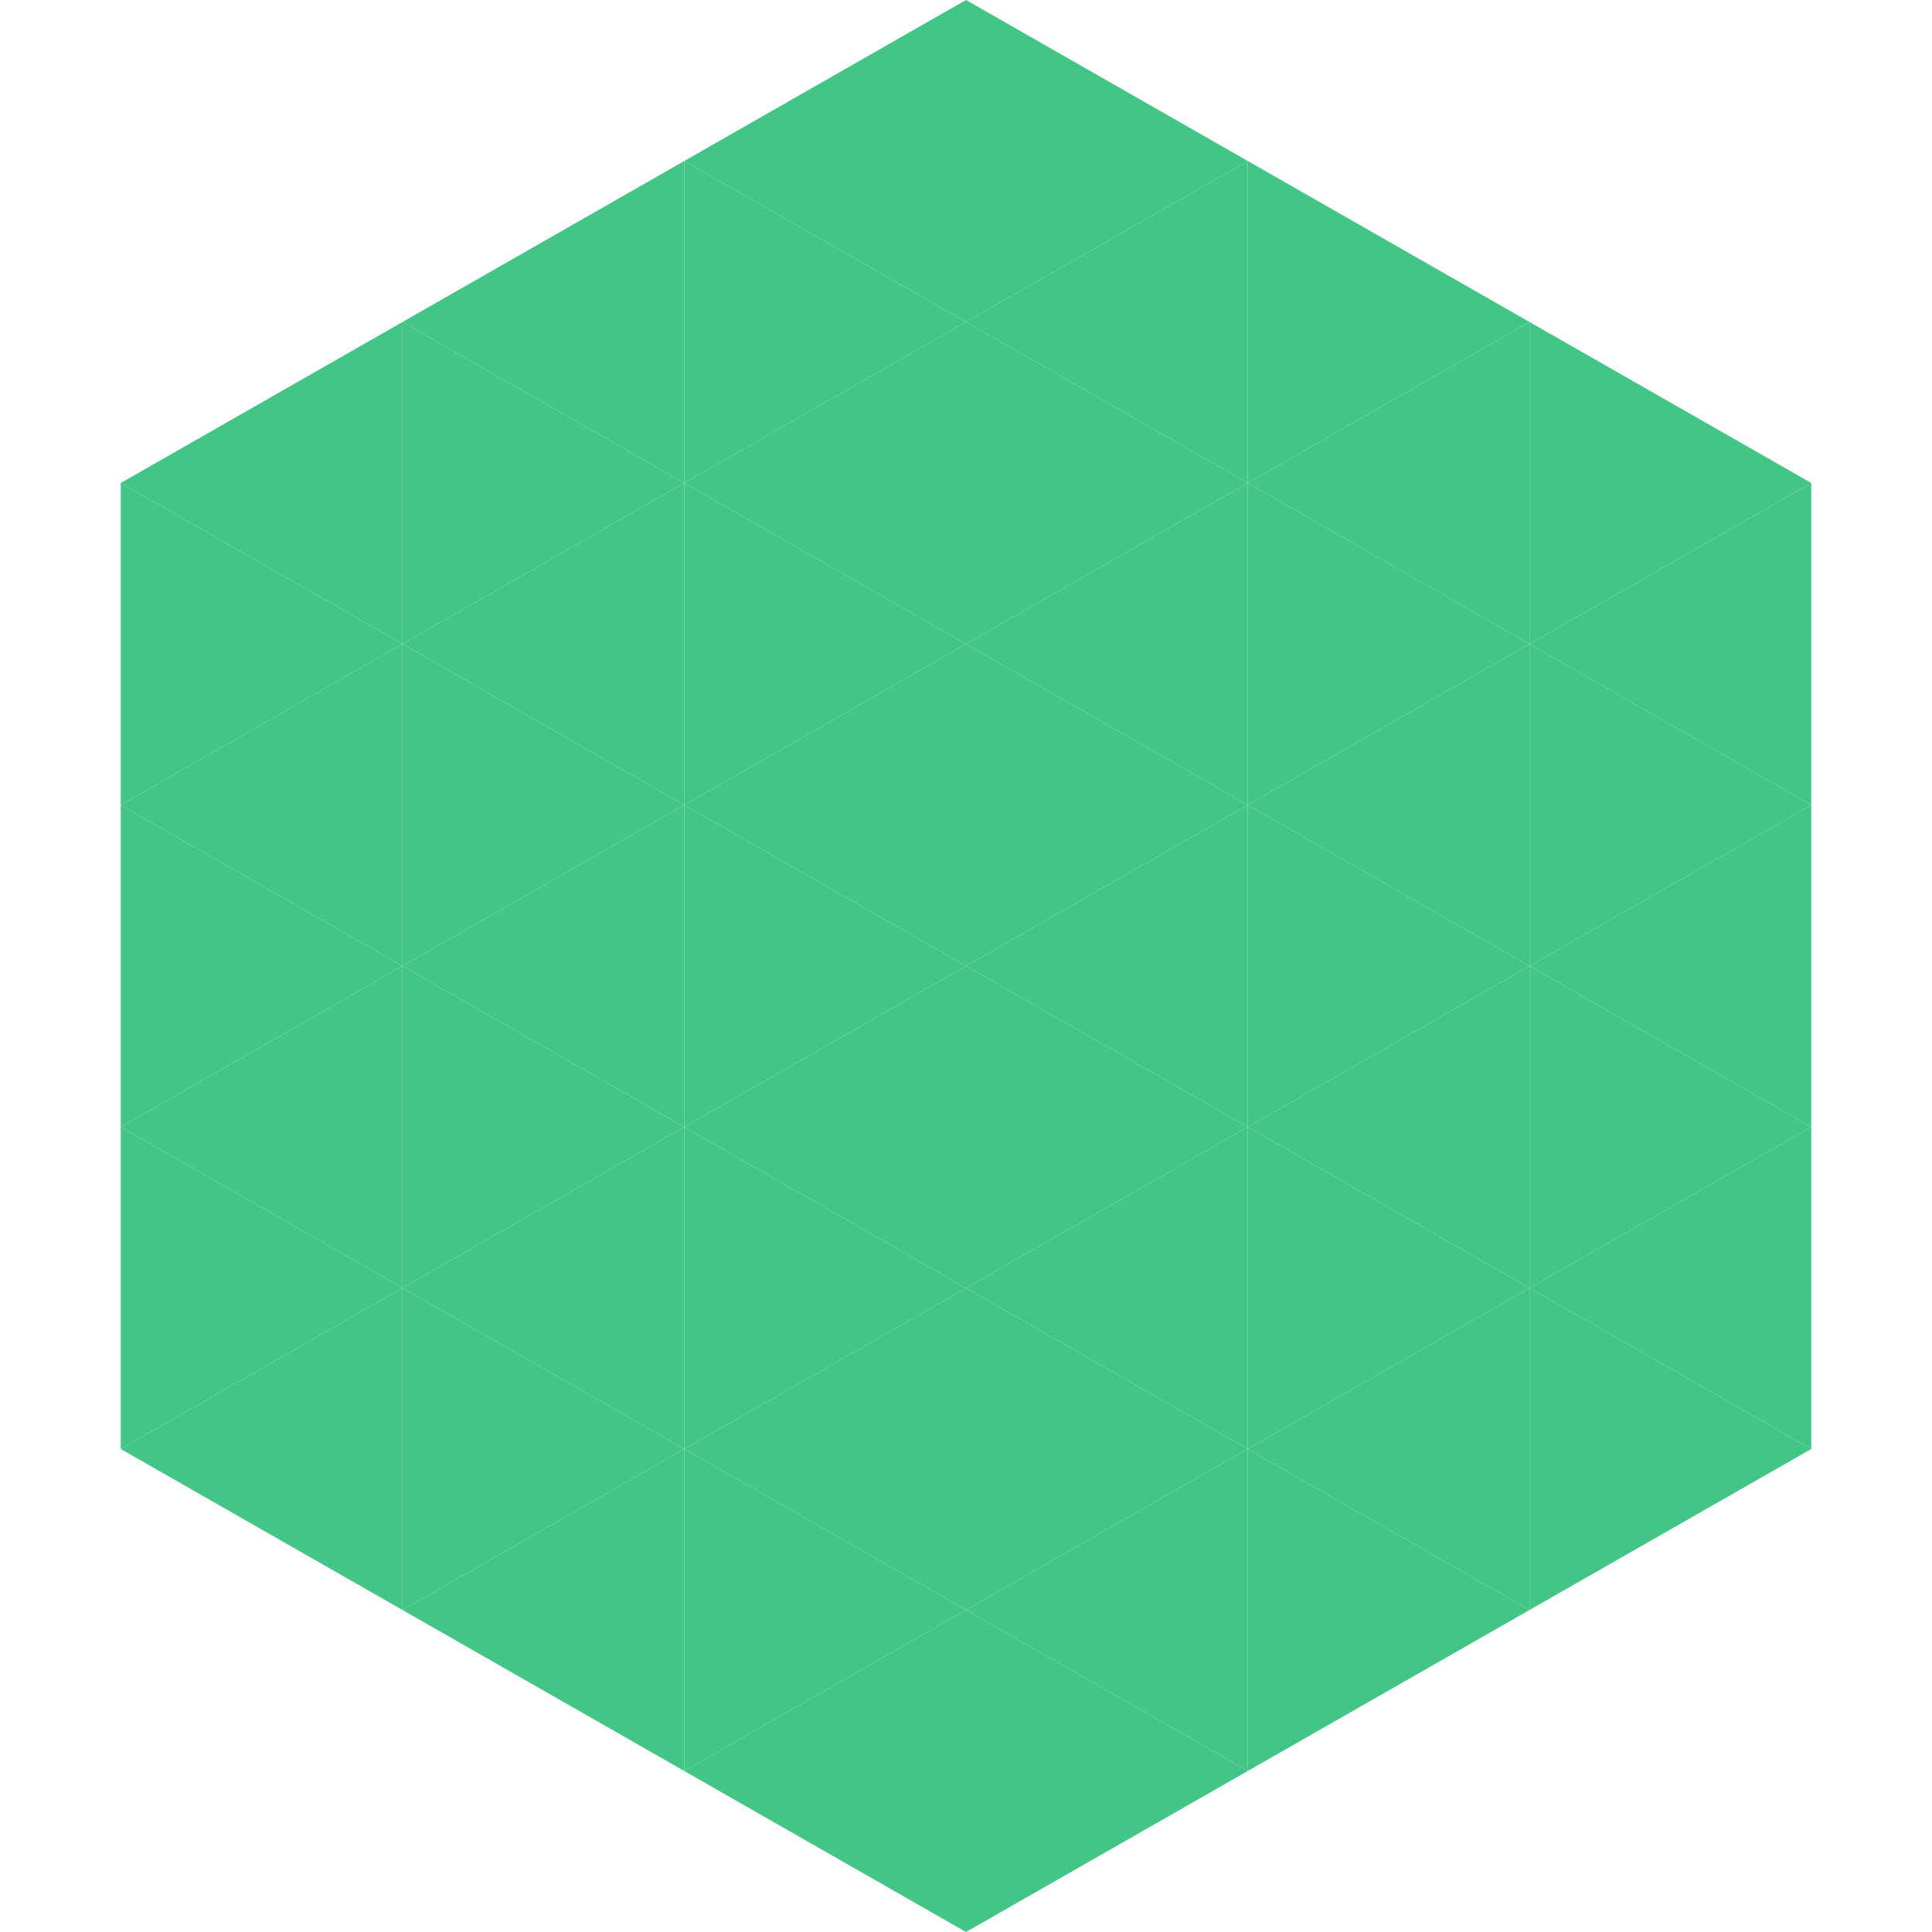
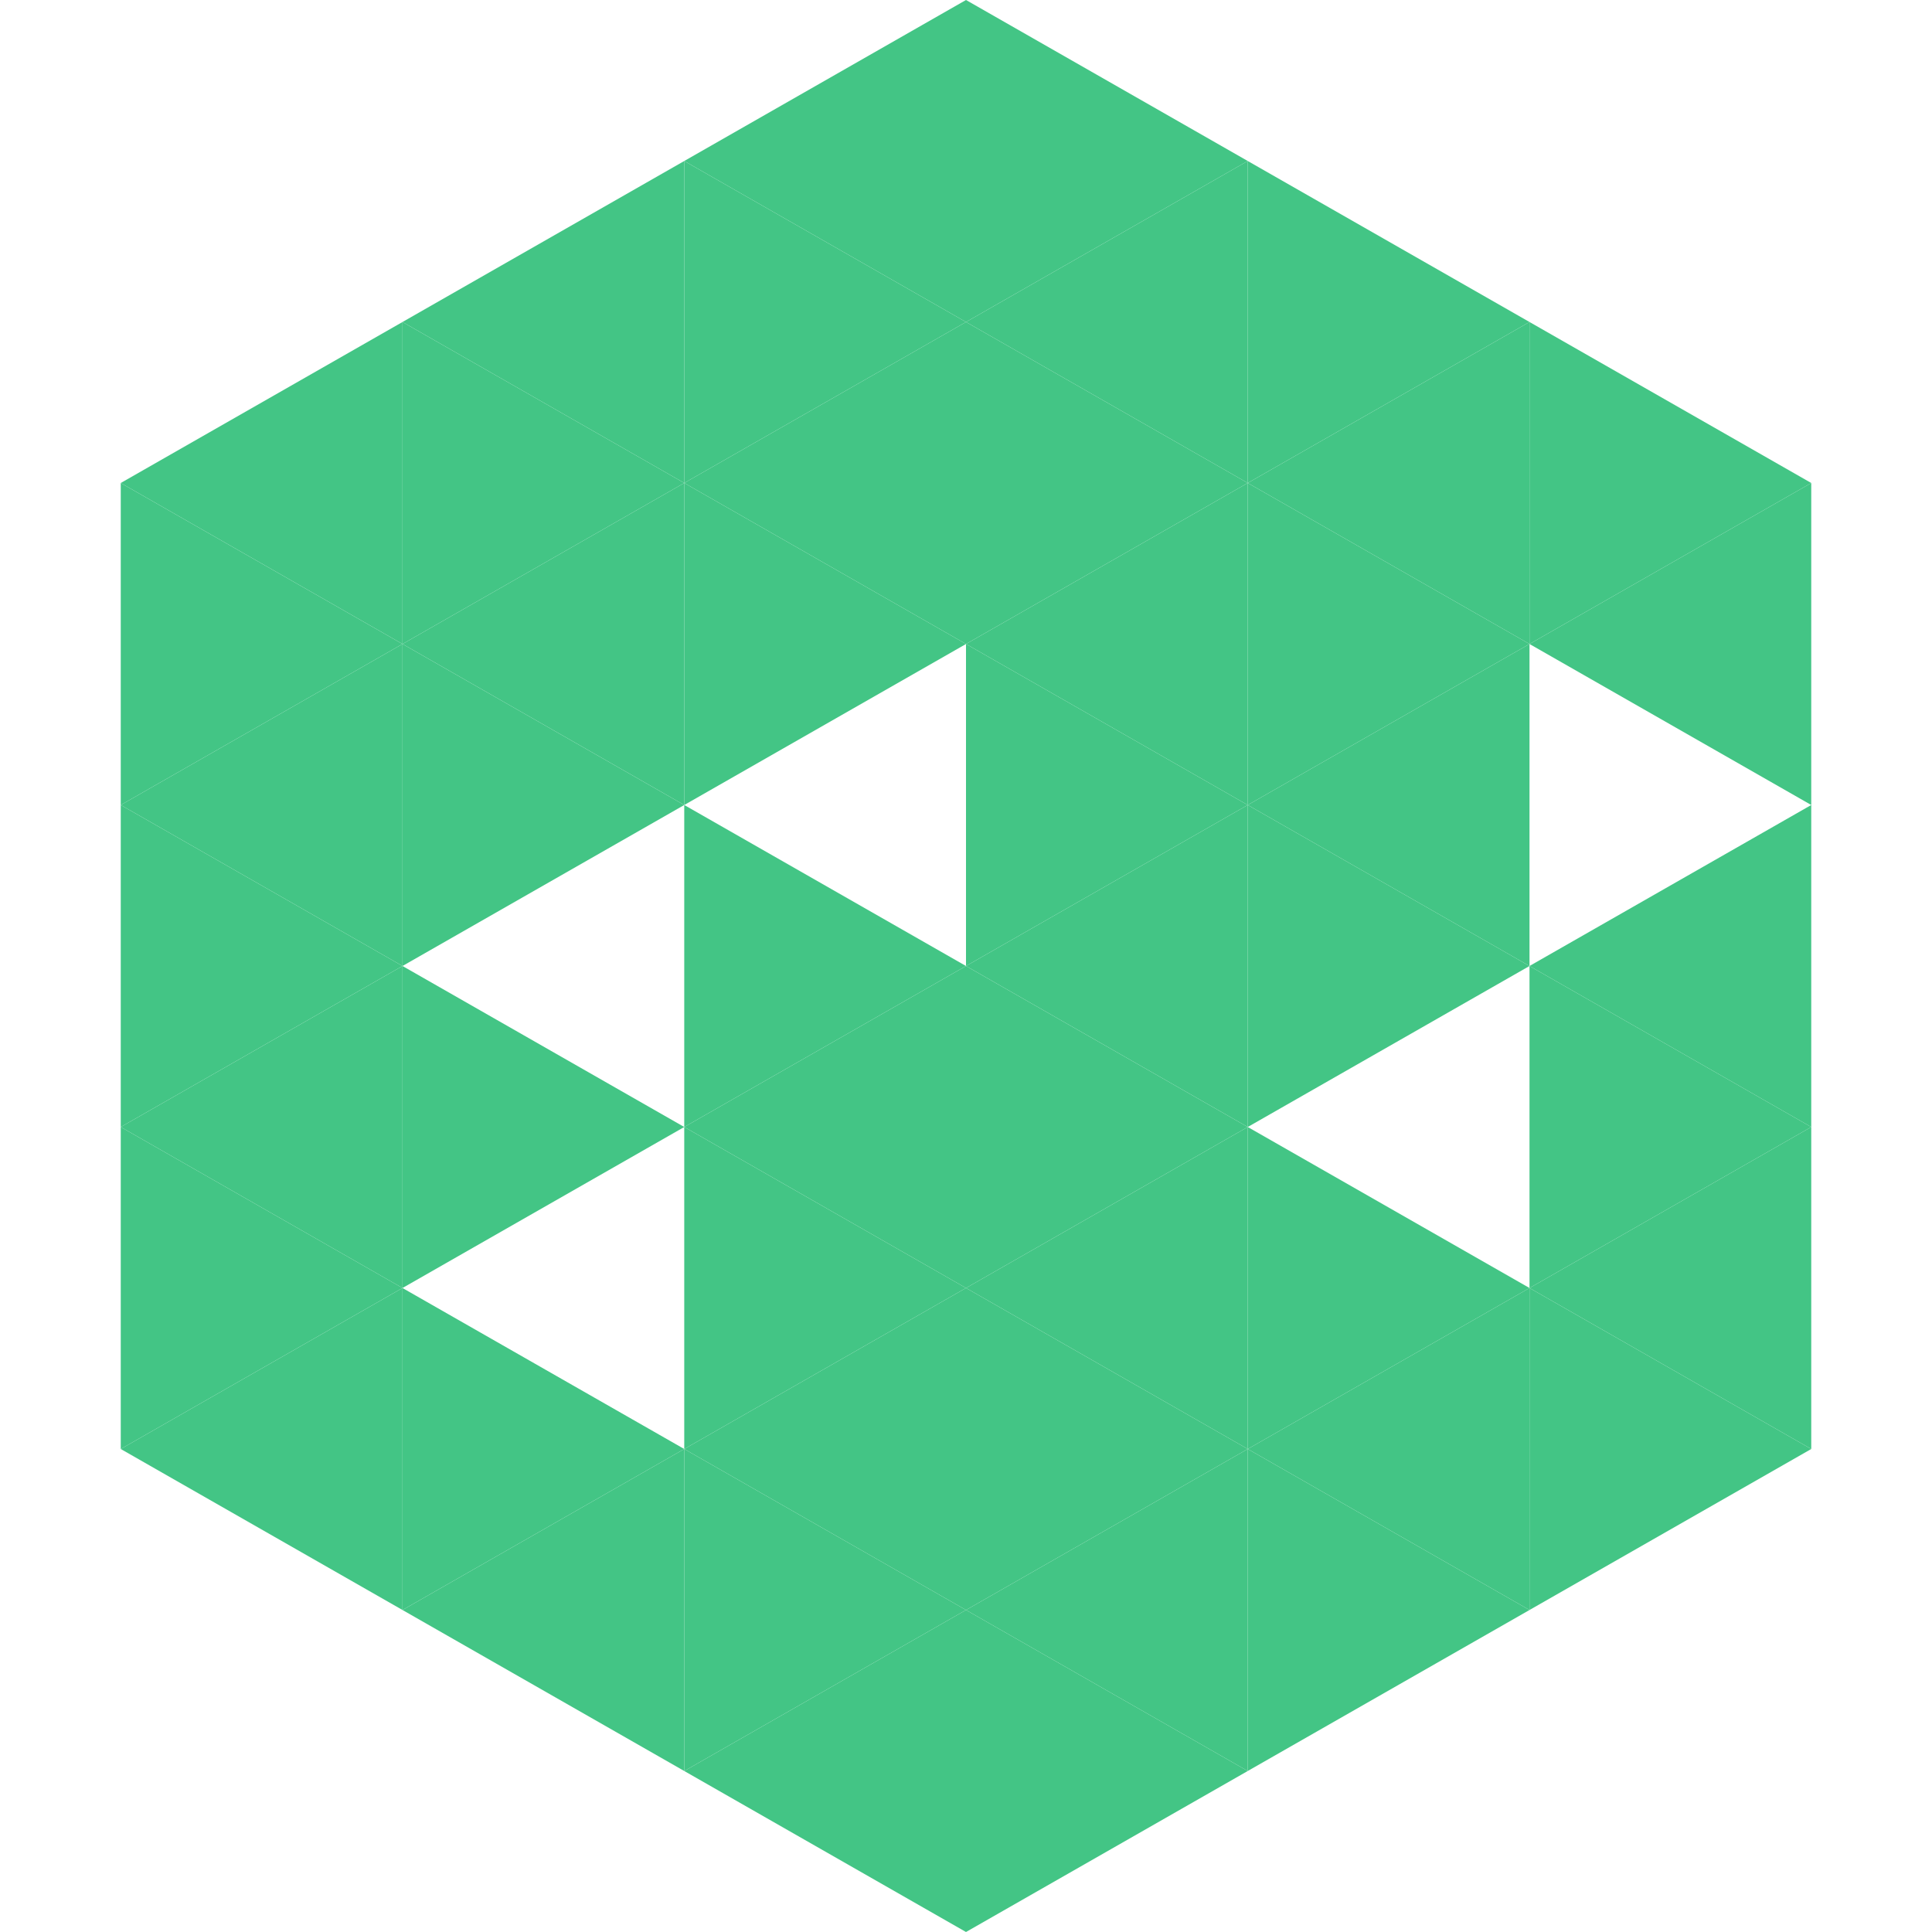
<svg xmlns="http://www.w3.org/2000/svg" width="240" height="240">
  <polygon points="50,40 15,60 50,80" style="fill:rgb(67,197,133)" />
  <polygon points="190,40 225,60 190,80" style="fill:rgb(67,197,133)" />
  <polygon points="15,60 50,80 15,100" style="fill:rgb(67,197,133)" />
  <polygon points="225,60 190,80 225,100" style="fill:rgb(67,197,133)" />
  <polygon points="50,80 15,100 50,120" style="fill:rgb(67,197,133)" />
-   <polygon points="190,80 225,100 190,120" style="fill:rgb(67,197,133)" />
  <polygon points="15,100 50,120 15,140" style="fill:rgb(67,197,133)" />
  <polygon points="225,100 190,120 225,140" style="fill:rgb(67,197,133)" />
  <polygon points="50,120 15,140 50,160" style="fill:rgb(67,197,133)" />
  <polygon points="190,120 225,140 190,160" style="fill:rgb(67,197,133)" />
  <polygon points="15,140 50,160 15,180" style="fill:rgb(67,197,133)" />
  <polygon points="225,140 190,160 225,180" style="fill:rgb(67,197,133)" />
  <polygon points="50,160 15,180 50,200" style="fill:rgb(67,197,133)" />
  <polygon points="190,160 225,180 190,200" style="fill:rgb(67,197,133)" />
  <polygon points="15,180 50,200 15,220" style="fill:rgb(255,255,255); fill-opacity:0" />
  <polygon points="225,180 190,200 225,220" style="fill:rgb(255,255,255); fill-opacity:0" />
  <polygon points="50,0 85,20 50,40" style="fill:rgb(255,255,255); fill-opacity:0" />
  <polygon points="190,0 155,20 190,40" style="fill:rgb(255,255,255); fill-opacity:0" />
  <polygon points="85,20 50,40 85,60" style="fill:rgb(67,197,133)" />
  <polygon points="155,20 190,40 155,60" style="fill:rgb(67,197,133)" />
  <polygon points="50,40 85,60 50,80" style="fill:rgb(67,197,133)" />
  <polygon points="190,40 155,60 190,80" style="fill:rgb(67,197,133)" />
  <polygon points="85,60 50,80 85,100" style="fill:rgb(67,197,133)" />
  <polygon points="155,60 190,80 155,100" style="fill:rgb(67,197,133)" />
  <polygon points="50,80 85,100 50,120" style="fill:rgb(67,197,133)" />
  <polygon points="190,80 155,100 190,120" style="fill:rgb(67,197,133)" />
-   <polygon points="85,100 50,120 85,140" style="fill:rgb(67,197,133)" />
  <polygon points="155,100 190,120 155,140" style="fill:rgb(67,197,133)" />
  <polygon points="50,120 85,140 50,160" style="fill:rgb(67,197,133)" />
-   <polygon points="190,120 155,140 190,160" style="fill:rgb(67,197,133)" />
-   <polygon points="85,140 50,160 85,180" style="fill:rgb(67,197,133)" />
  <polygon points="155,140 190,160 155,180" style="fill:rgb(67,197,133)" />
  <polygon points="50,160 85,180 50,200" style="fill:rgb(67,197,133)" />
  <polygon points="190,160 155,180 190,200" style="fill:rgb(67,197,133)" />
  <polygon points="85,180 50,200 85,220" style="fill:rgb(67,197,133)" />
  <polygon points="155,180 190,200 155,220" style="fill:rgb(67,197,133)" />
  <polygon points="120,0 85,20 120,40" style="fill:rgb(67,197,133)" />
  <polygon points="120,0 155,20 120,40" style="fill:rgb(67,197,133)" />
  <polygon points="85,20 120,40 85,60" style="fill:rgb(67,197,133)" />
  <polygon points="155,20 120,40 155,60" style="fill:rgb(67,197,133)" />
  <polygon points="120,40 85,60 120,80" style="fill:rgb(67,197,133)" />
  <polygon points="120,40 155,60 120,80" style="fill:rgb(67,197,133)" />
  <polygon points="85,60 120,80 85,100" style="fill:rgb(67,197,133)" />
  <polygon points="155,60 120,80 155,100" style="fill:rgb(67,197,133)" />
-   <polygon points="120,80 85,100 120,120" style="fill:rgb(67,197,133)" />
  <polygon points="120,80 155,100 120,120" style="fill:rgb(67,197,133)" />
  <polygon points="85,100 120,120 85,140" style="fill:rgb(67,197,133)" />
  <polygon points="155,100 120,120 155,140" style="fill:rgb(67,197,133)" />
  <polygon points="120,120 85,140 120,160" style="fill:rgb(67,197,133)" />
  <polygon points="120,120 155,140 120,160" style="fill:rgb(67,197,133)" />
  <polygon points="85,140 120,160 85,180" style="fill:rgb(67,197,133)" />
  <polygon points="155,140 120,160 155,180" style="fill:rgb(67,197,133)" />
  <polygon points="120,160 85,180 120,200" style="fill:rgb(67,197,133)" />
  <polygon points="120,160 155,180 120,200" style="fill:rgb(67,197,133)" />
  <polygon points="85,180 120,200 85,220" style="fill:rgb(67,197,133)" />
  <polygon points="155,180 120,200 155,220" style="fill:rgb(67,197,133)" />
  <polygon points="120,200 85,220 120,240" style="fill:rgb(67,197,133)" />
  <polygon points="120,200 155,220 120,240" style="fill:rgb(67,197,133)" />
  <polygon points="85,220 120,240 85,260" style="fill:rgb(255,255,255); fill-opacity:0" />
  <polygon points="155,220 120,240 155,260" style="fill:rgb(255,255,255); fill-opacity:0" />
</svg>